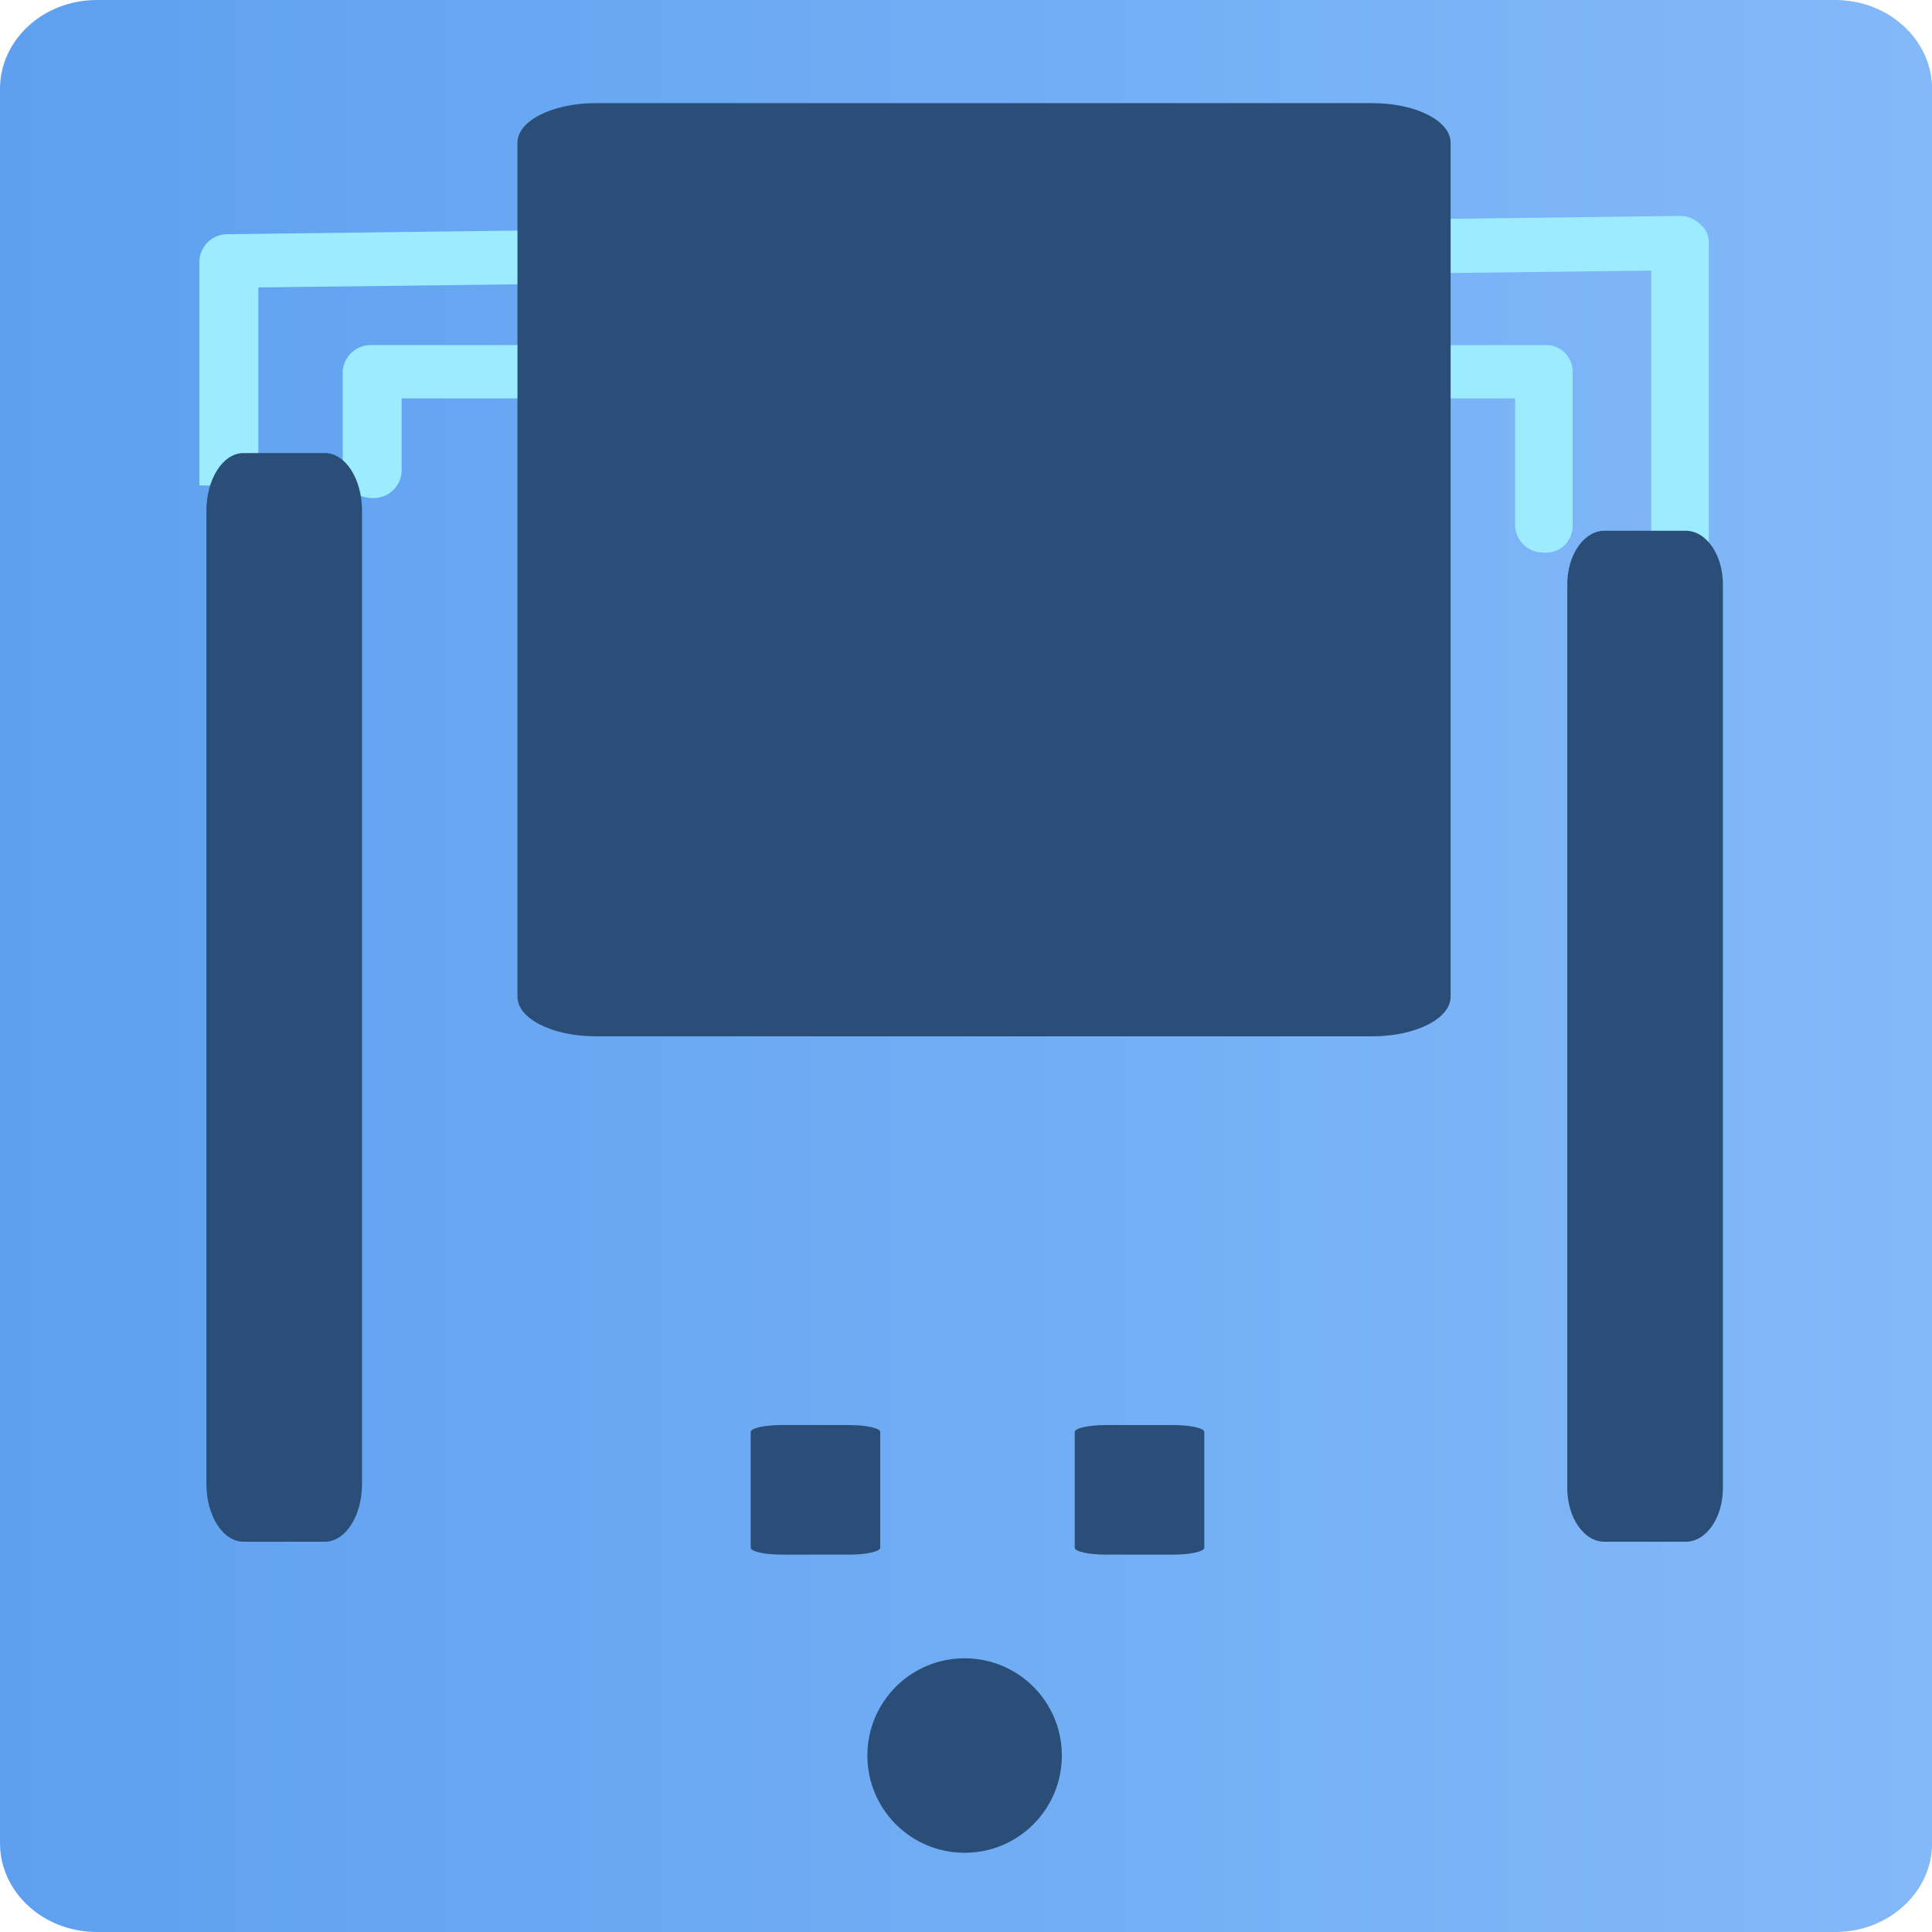
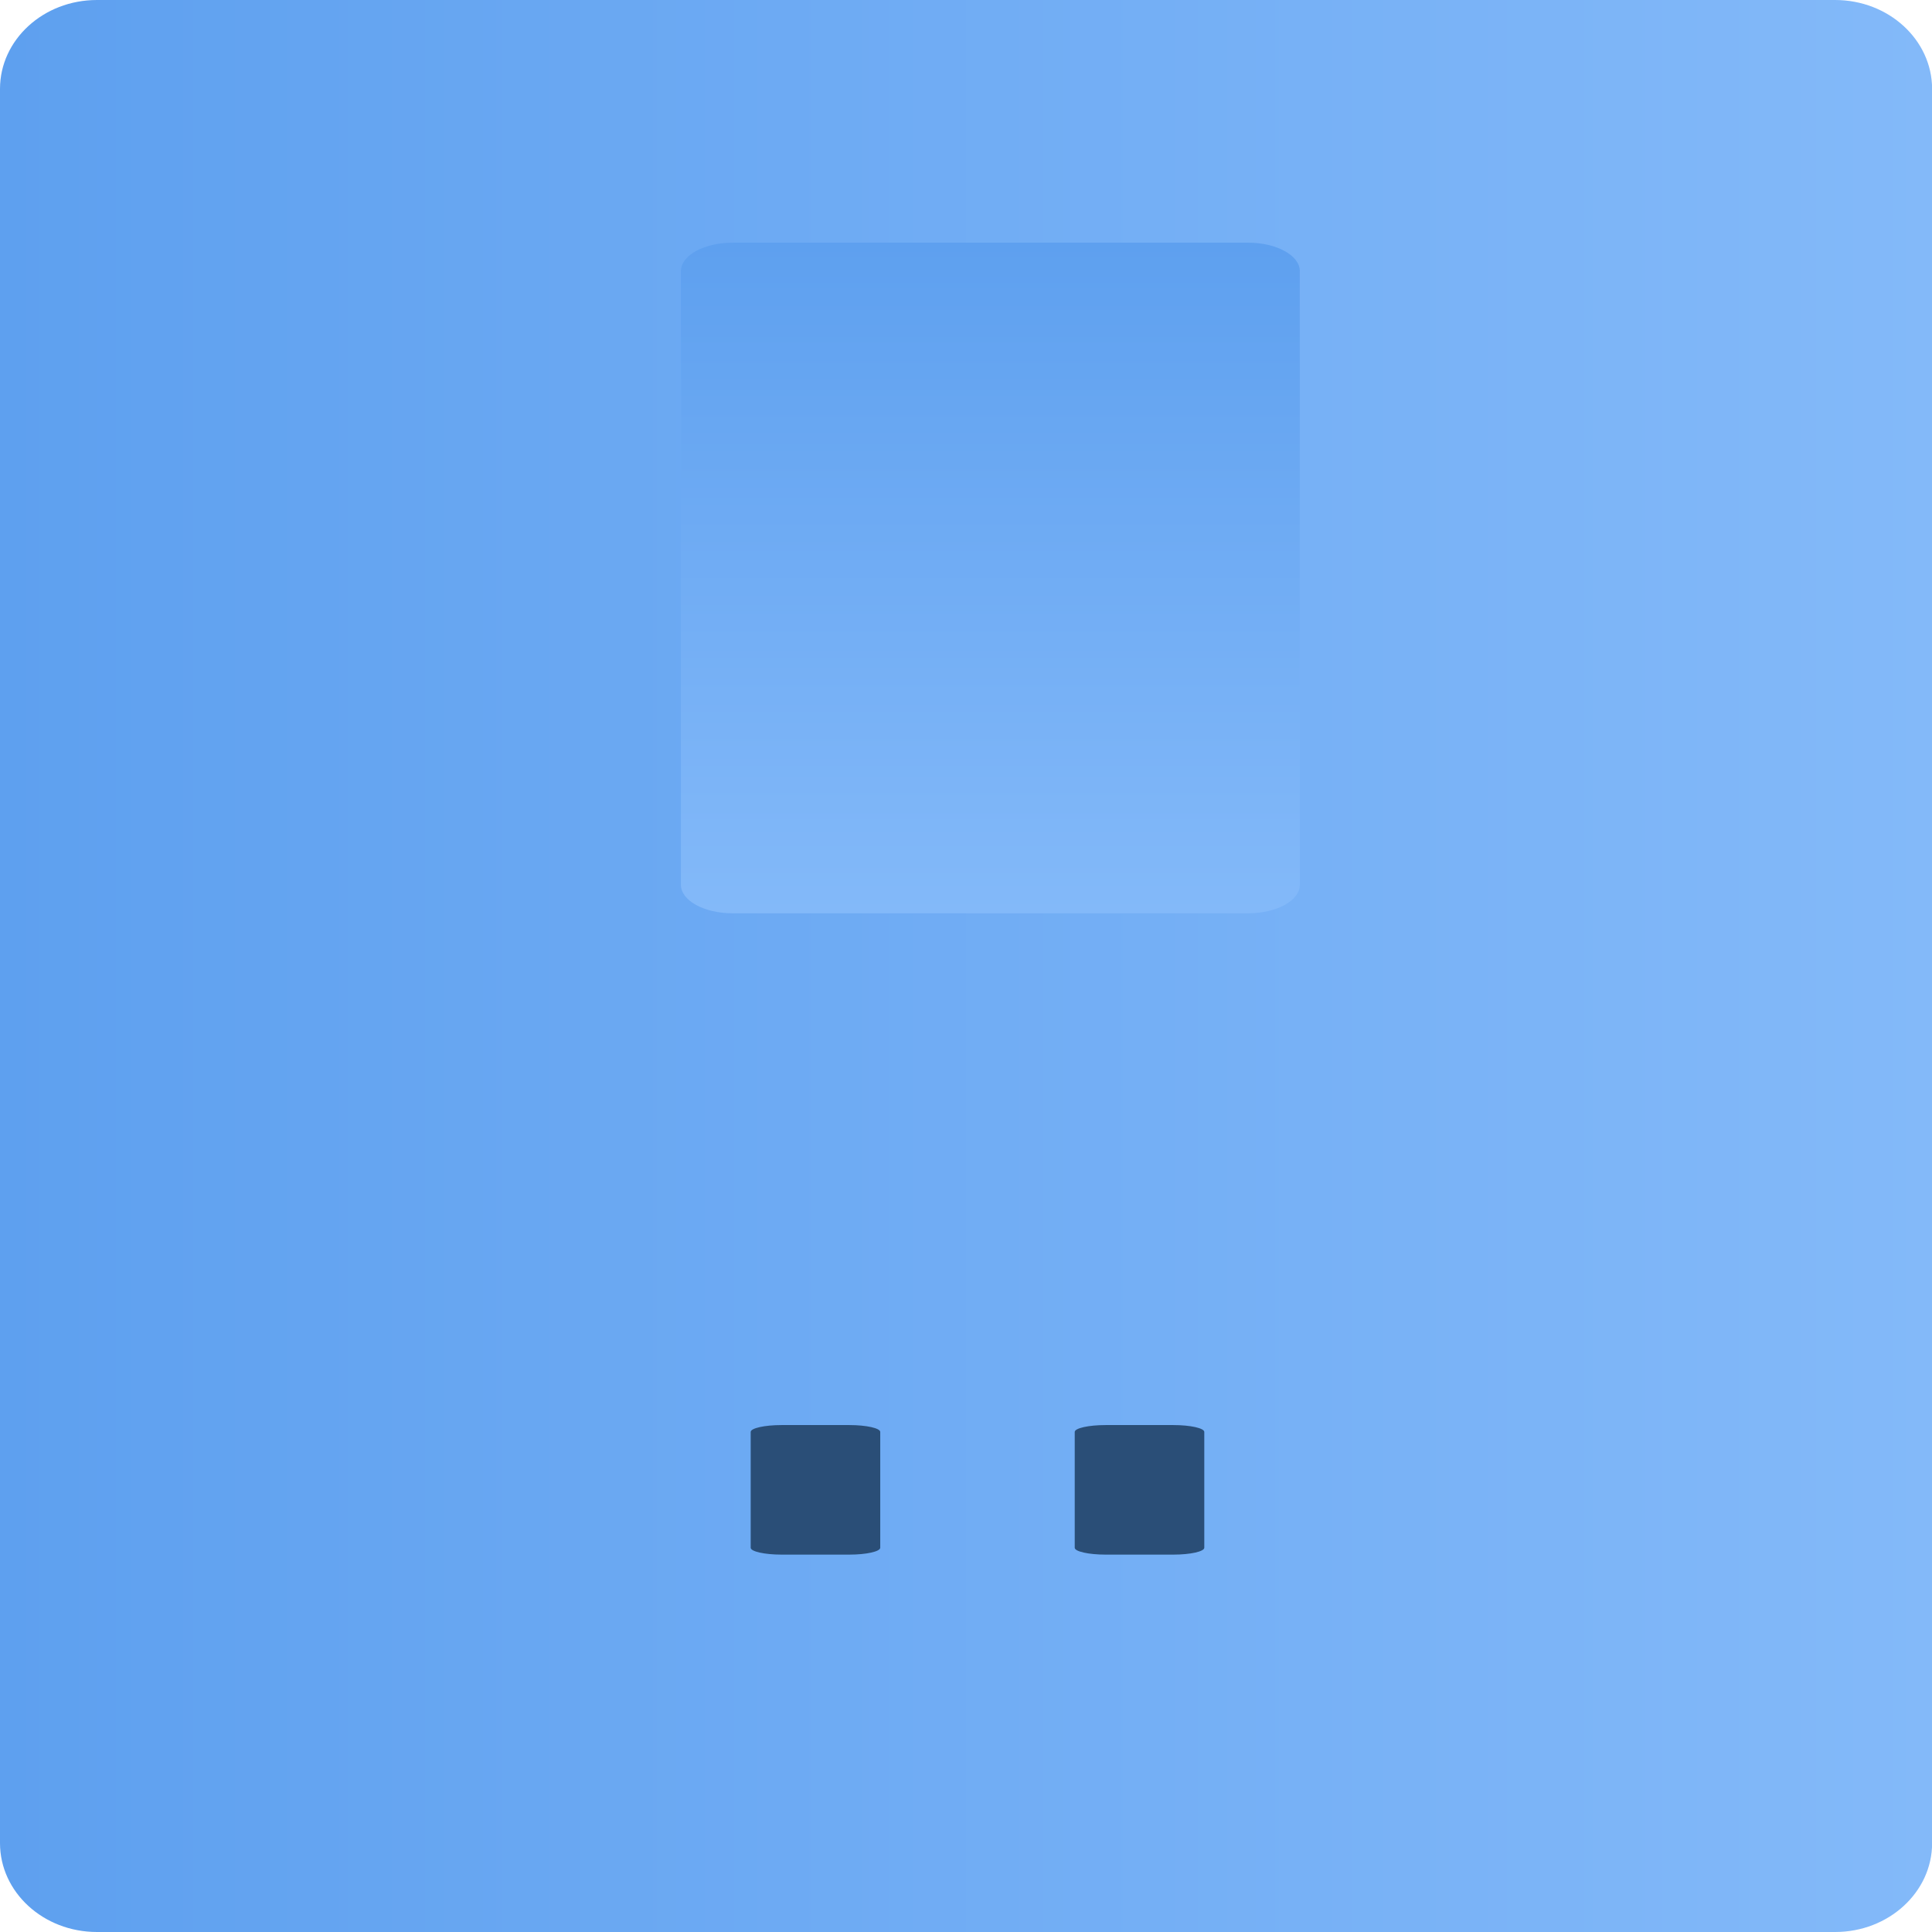
<svg xmlns="http://www.w3.org/2000/svg" xmlns:xlink="http://www.w3.org/1999/xlink" width="18" height="18" fill="none">
  <path d="M17.097 0H.903C.404 0 0 .371 0 .828v16.344c0 .457.404.828.903.828h16.195c.498 0 .903-.371.903-.828V.828C18 .371 17.596 0 17.097 0z" fill="url(#A)" />
-   <path d="M3.193 4.392v-.929c.002-.034.01-.068.025-.099s.035-.059.061-.082.055-.041.088-.052a.27.27 0 0 1 .101-.015h10.923a.24.24 0 0 1 .099.015.25.25 0 0 1 .085.053c.024.023.044.051.057.082a.25.25 0 0 1 .02.098v1.438a.25.25 0 0 1-.02.098c-.013.031-.033.059-.057.082a.25.25 0 0 1-.085.053.24.24 0 0 1-.099.015c-.034-.002-.069-.003-.101-.015a.28.28 0 0 1-.088-.052c-.026-.023-.046-.051-.061-.082a.26.26 0 0 1-.025-.099V3.712H3.742v.68c-.002.034-.01.068-.025.099s-.035.059-.061.082-.055.041-.088.052a.27.27 0 0 1-.101.015c-.069 0-.135-.025-.186-.071a.27.27 0 0 1-.089-.178zm-1.335.131V2.43c.002-.034.01-.068.025-.099s.035-.059.061-.082.055-.041.088-.052a.27.27 0 0 1 .101-.015l13.513-.17c.036-.001.073.005.106.019s.064.034.09.06a.2.2 0 0 1 .059.076.21.21 0 0 1 .019.094v3.728h-.536V2.521l-12.977.157v1.844z" fill="#9cebff" />
  <path d="M12.11 8.244V2.526c0-.146-.216-.265-.482-.265H6.826c-.266 0-.482.118-.482.265v5.718c0 .146.216.265.482.265h4.802c.266 0 .482-.118.482-.265z" fill="url(#B)" />
  <g fill="#2a4e77">
    <use xlink:href="#C" />
    <use xlink:href="#C" x="3.019" />
-     <path d="M13.515 9.286V1.329c0-.203-.325-.368-.727-.368h-7.24c-.401 0-.727.165-.727.368v7.958c0 .203.325.368.727.368h7.24c.401 0 .727-.165.727-.368zM1.923 4.759v9.067c0 .297.155.538.346.538h.758c.191 0 .346-.241.346-.538V4.759c0-.297-.155-.538-.346-.538h-.758c-.191 0-.346.241-.346.538zm12.679.686v8.419c0 .276.155.5.346.5h.758c.191 0 .346-.224.346-.5V5.445c0-.276-.155-.5-.346-.5h-.758c-.191 0-.346.224-.346.5zM8.081 16.356c0 .5.405.906.906.906s.906-.405.906-.906-.405-.906-.906-.906-.906.405-.906.906z" />
  </g>
  <defs>
    <linearGradient id="A" x1="0" y1="9" x2="18" y2="9" gradientUnits="userSpaceOnUse">
      <stop stop-color="#5ea0ef" />
      <stop offset="1" stop-color="#83b9f9" />
    </linearGradient>
    <linearGradient id="B" x1="9.227" y1="2.261" x2="9.227" y2="8.509" gradientUnits="userSpaceOnUse">
      <stop stop-color="#5ea0ef" />
      <stop offset="1" stop-color="#83b9f9" />
    </linearGradient>
    <path id="C" d="M6.994 13.341v1.079c0 .035.129.064.288.064h.631c.159 0 .288-.029.288-.064v-1.079c0-.035-.129-.064-.288-.064h-.631c-.159 0-.288.029-.288.064z" />
  </defs>
</svg>